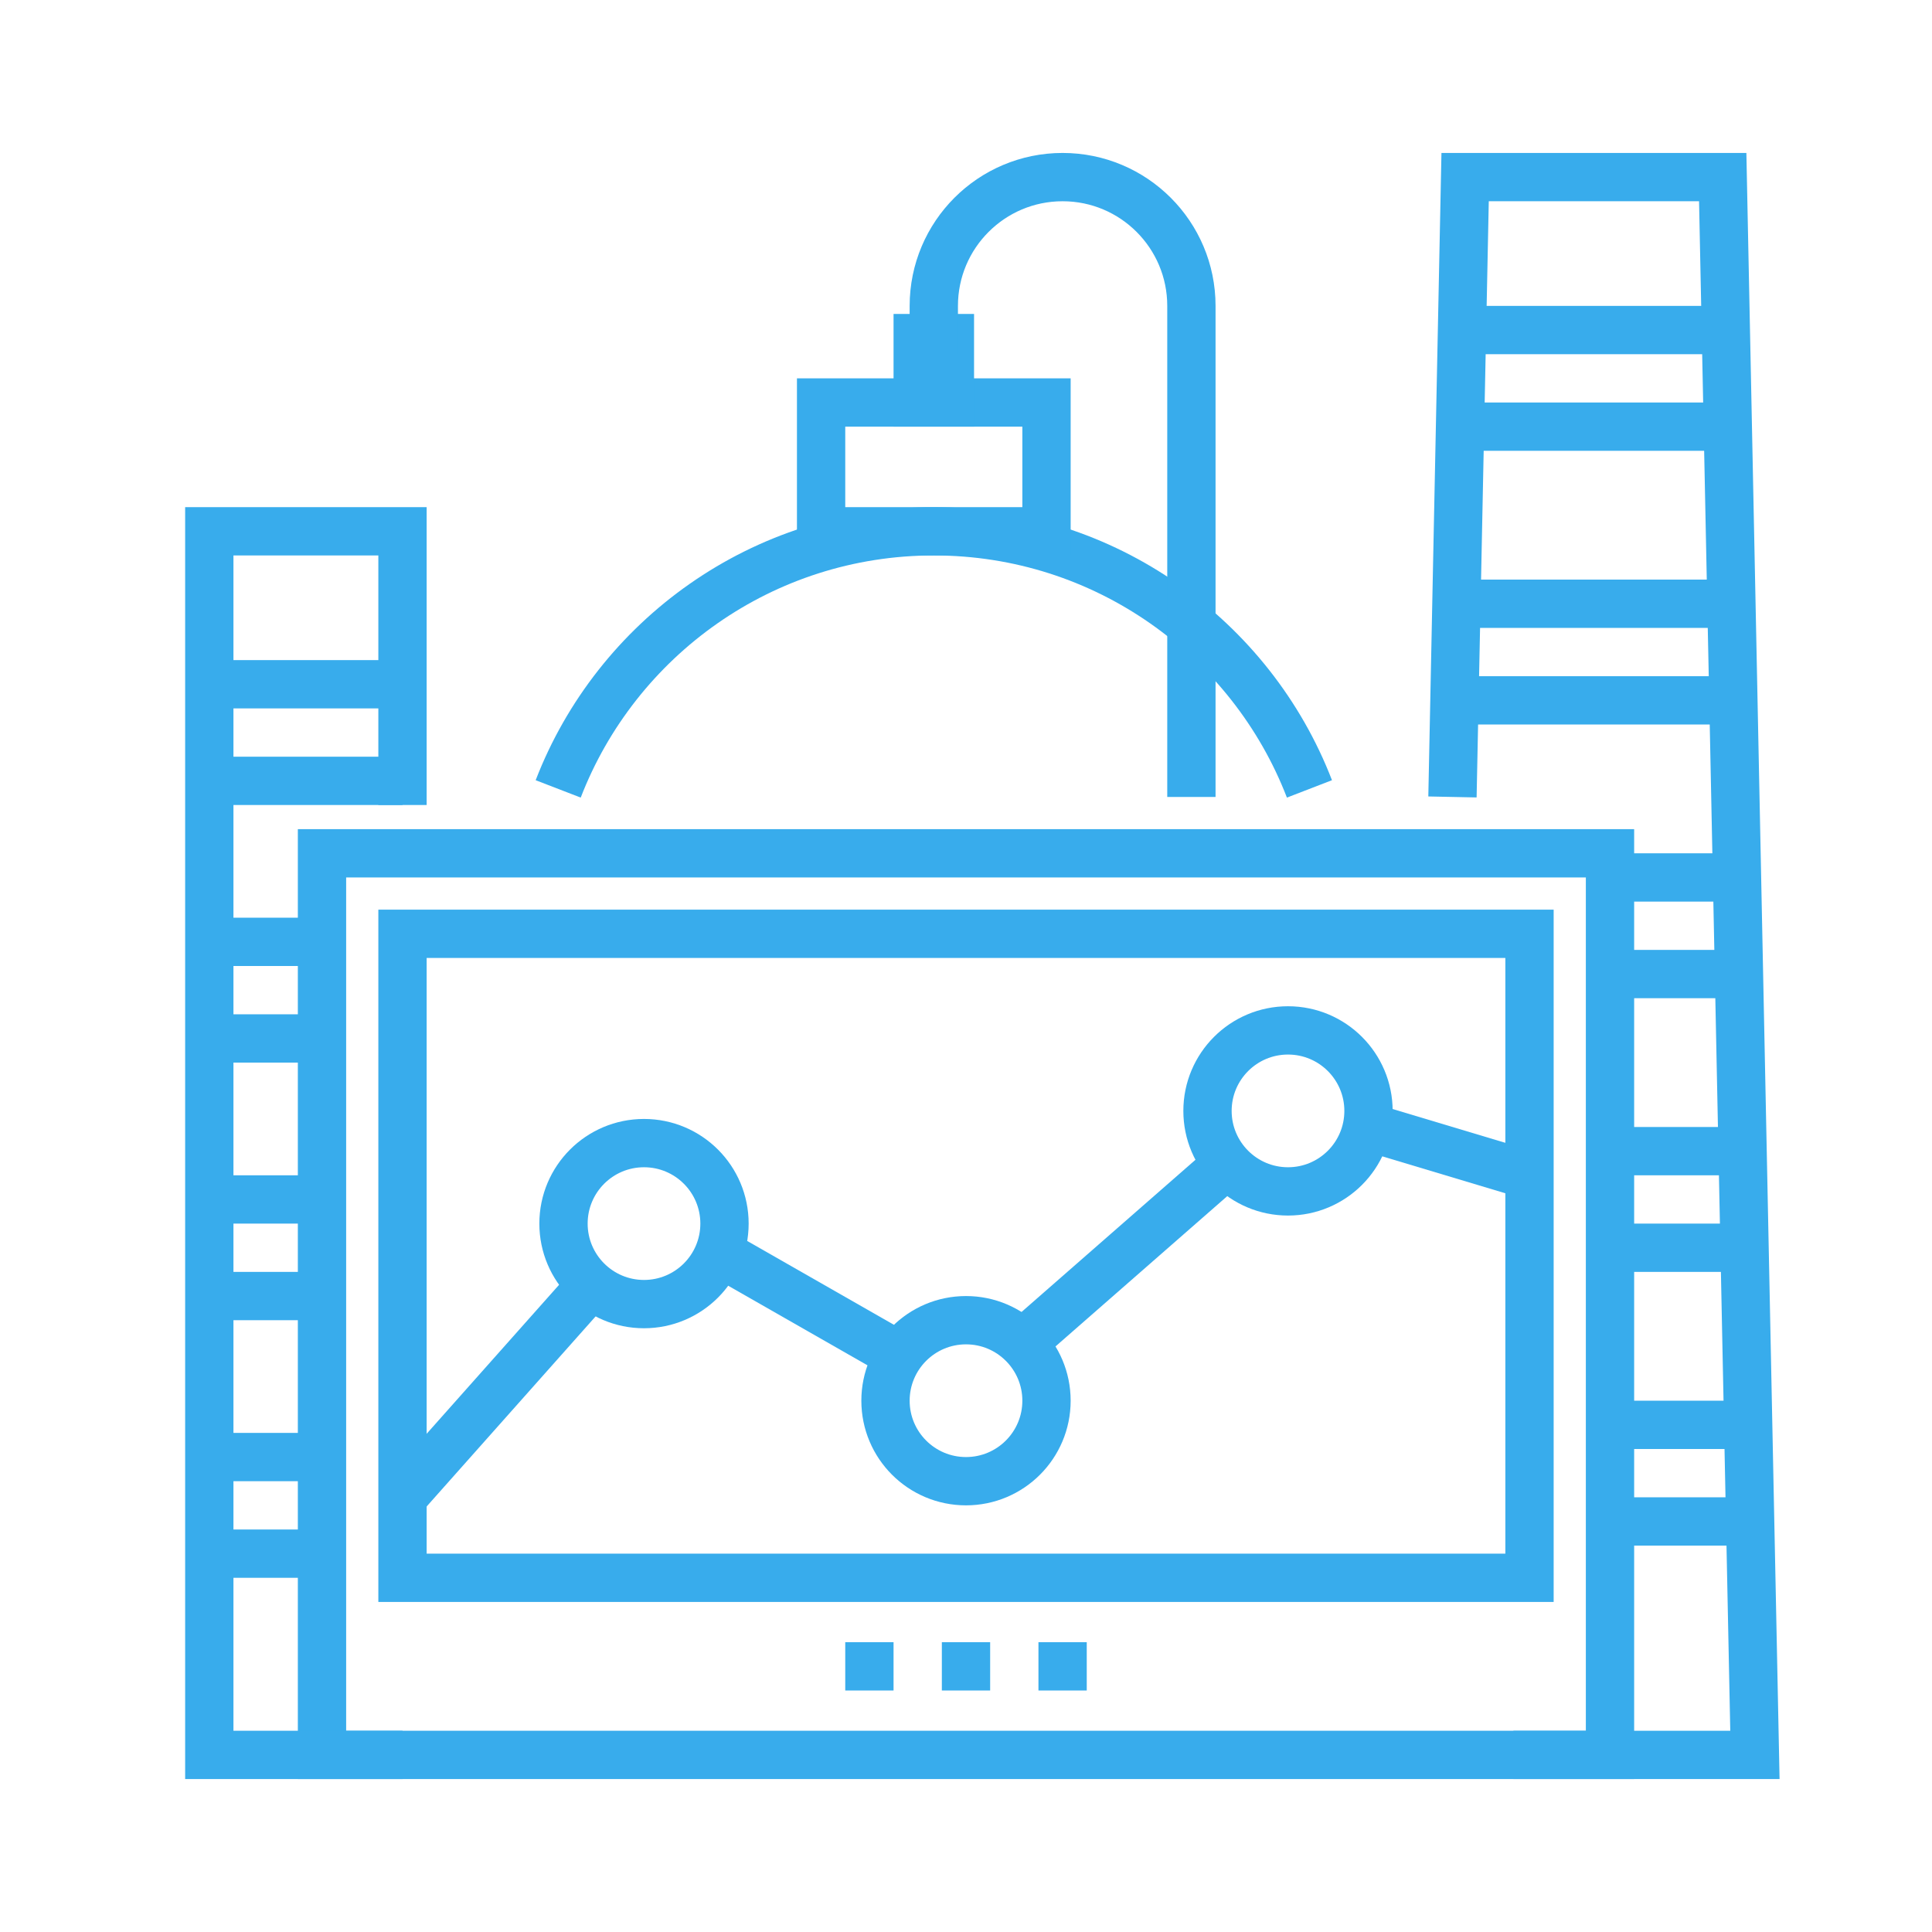
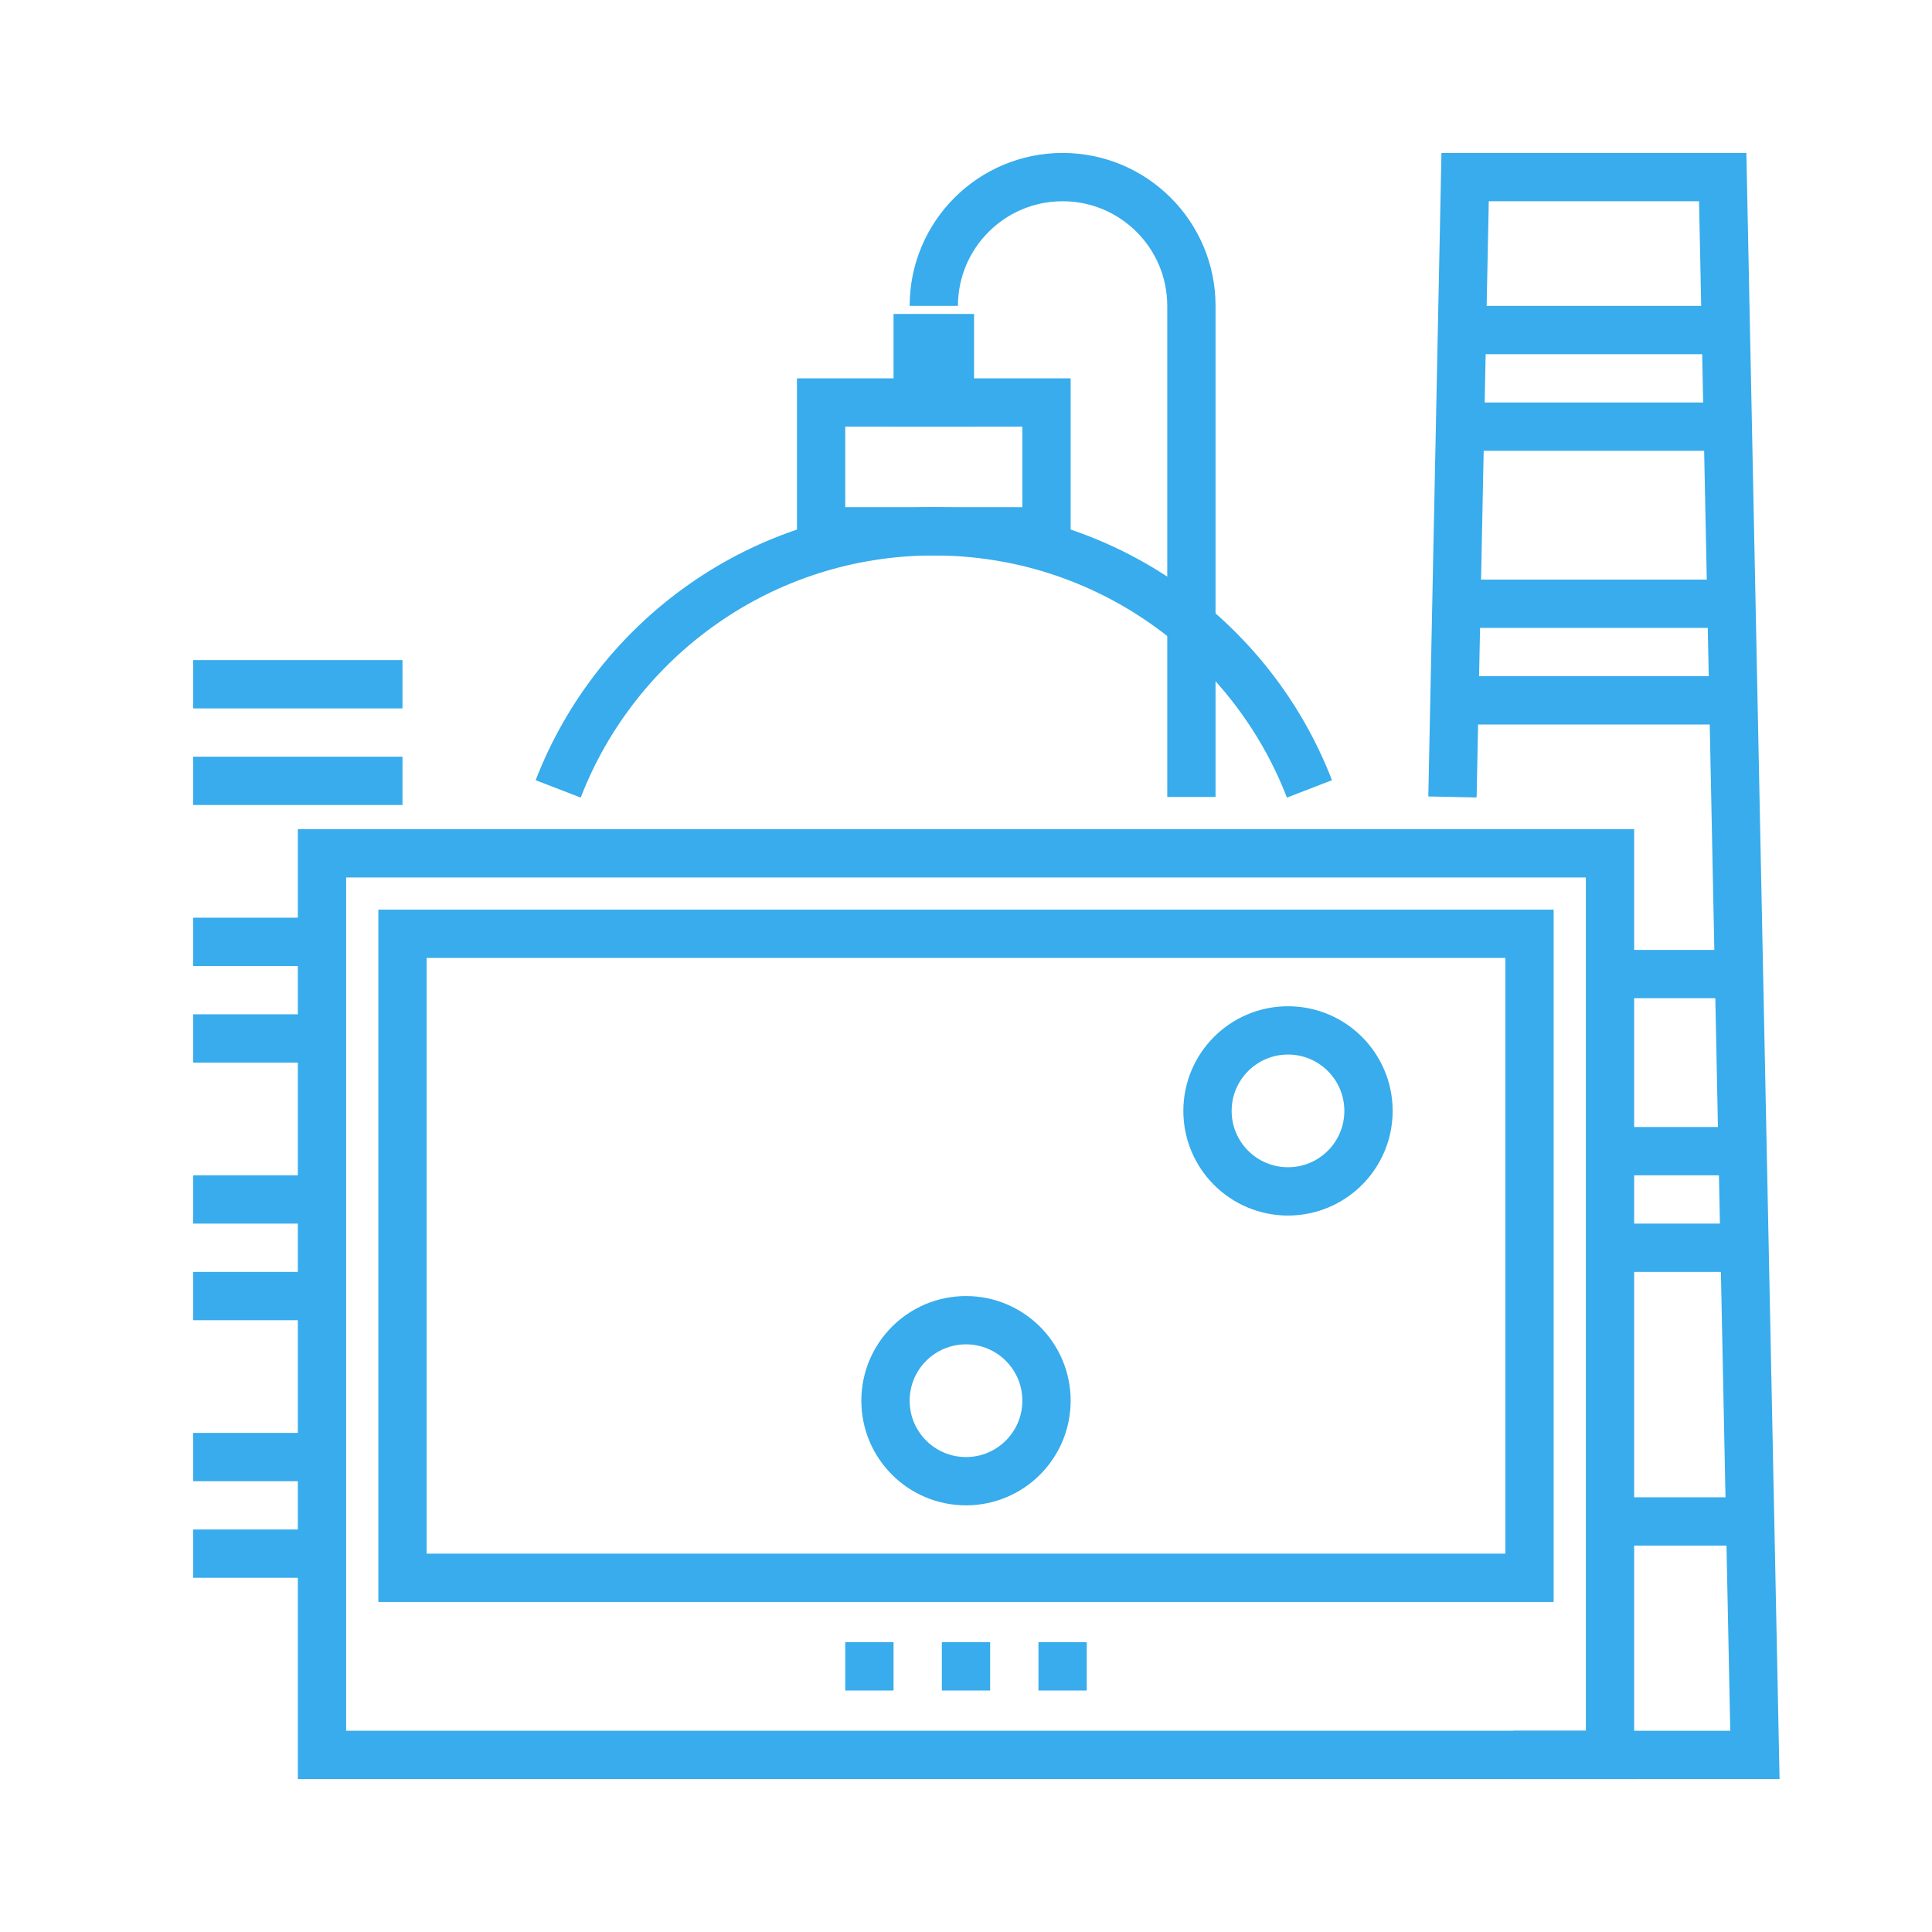
<svg xmlns="http://www.w3.org/2000/svg" width="120" height="120" viewBox="0 0 120 120" fill="none">
  <path d="M20 53H100V109H20V53Z" stroke="#38ACEC" stroke-width="3" />
  <path d="M25 58H95V98H25V58Z" stroke="#38ACEC" stroke-width="3" />
  <line x1="67.5" y1="103.5" x2="64.5" y2="103.5" stroke="#38ACEC" stroke-width="3" />
  <line x1="61.5" y1="103.5" x2="58.5" y2="103.5" stroke="#38ACEC" stroke-width="3" />
  <line x1="55.5" y1="103.5" x2="52.5" y2="103.5" stroke="#38ACEC" stroke-width="3" />
-   <path d="M95 73L85 70M25 93L37 79.5M45 78L55.5 84M64 83L76 72.5" stroke="#38ACEC" stroke-width="3" />
-   <circle cx="40" cy="76" r="5" stroke="#38ACEC" stroke-width="3" />
  <circle cx="60" cy="87" r="5" stroke="#38ACEC" stroke-width="3" />
  <circle cx="80" cy="69" r="5" stroke="#38ACEC" stroke-width="3" />
  <path d="M90.215 49.5L91.001 11H107.001L109.001 109H94.001" stroke="#38ACEC" stroke-width="3" />
-   <path d="M25 50L25 33H13V109H25" stroke="#38ACEC" stroke-width="3" />
  <line x1="108" y1="20.5" x2="90" y2="20.5" stroke="#38ACEC" stroke-width="3" />
  <line x1="108" y1="26.5" x2="90" y2="26.5" stroke="#38ACEC" stroke-width="3" />
  <line x1="108" y1="37.5" x2="90" y2="37.5" stroke="#38ACEC" stroke-width="3" />
  <line y1="-1.5" x2="13" y2="-1.5" transform="matrix(1 0 0 -1 12 41)" stroke="#38ACEC" stroke-width="3" />
  <line y1="-1.5" x2="8" y2="-1.5" transform="matrix(1 0 0 -1 12 57)" stroke="#38ACEC" stroke-width="3" />
  <line y1="-1.5" x2="8" y2="-1.5" transform="matrix(1 0 0 -1 12 73)" stroke="#38ACEC" stroke-width="3" />
  <line y1="-1.5" x2="8" y2="-1.5" transform="matrix(1 0 0 -1 12 89)" stroke="#38ACEC" stroke-width="3" />
  <line x1="108" y1="43.5" x2="90" y2="43.5" stroke="#38ACEC" stroke-width="3" />
  <line y1="-1.5" x2="8" y2="-1.5" transform="matrix(1 0 0 -1 12 63)" stroke="#38ACEC" stroke-width="3" />
  <line y1="-1.5" x2="13" y2="-1.5" transform="matrix(1 0 0 -1 12 47)" stroke="#38ACEC" stroke-width="3" />
  <line y1="-1.5" x2="8" y2="-1.5" transform="matrix(1 0 0 -1 12 79)" stroke="#38ACEC" stroke-width="3" />
  <line y1="-1.5" x2="8" y2="-1.5" transform="matrix(1 0 0 -1 12 95)" stroke="#38ACEC" stroke-width="3" />
-   <line x1="108" y1="54.5" x2="100" y2="54.5" stroke="#38ACEC" stroke-width="3" />
  <line x1="108" y1="60.5" x2="100" y2="60.5" stroke="#38ACEC" stroke-width="3" />
  <line x1="108" y1="71.5" x2="100" y2="71.5" stroke="#38ACEC" stroke-width="3" />
  <line x1="108" y1="77.5" x2="100" y2="77.5" stroke="#38ACEC" stroke-width="3" />
-   <line x1="108" y1="88.5" x2="100" y2="88.5" stroke="#38ACEC" stroke-width="3" />
  <line x1="108" y1="94.5" x2="100" y2="94.5" stroke="#38ACEC" stroke-width="3" />
  <path d="M81.332 49C77.719 39.64 68.635 33 58.001 33C47.367 33 38.283 39.64 34.67 49" stroke="#38ACEC" stroke-width="3" />
  <rect x="51" y="25" width="14" height="8" stroke="#38ACEC" stroke-width="3" />
  <rect x="57" y="21" width="2" height="4" stroke="#38ACEC" stroke-width="3" />
-   <path d="M74 49.5V19C74 14.582 70.418 11 66 11V11C61.582 11 58 14.582 58 19V22" stroke="#38ACEC" stroke-width="3" />
+   <path d="M74 49.5V19C74 14.582 70.418 11 66 11V11C61.582 11 58 14.582 58 19" stroke="#38ACEC" stroke-width="3" />
</svg>